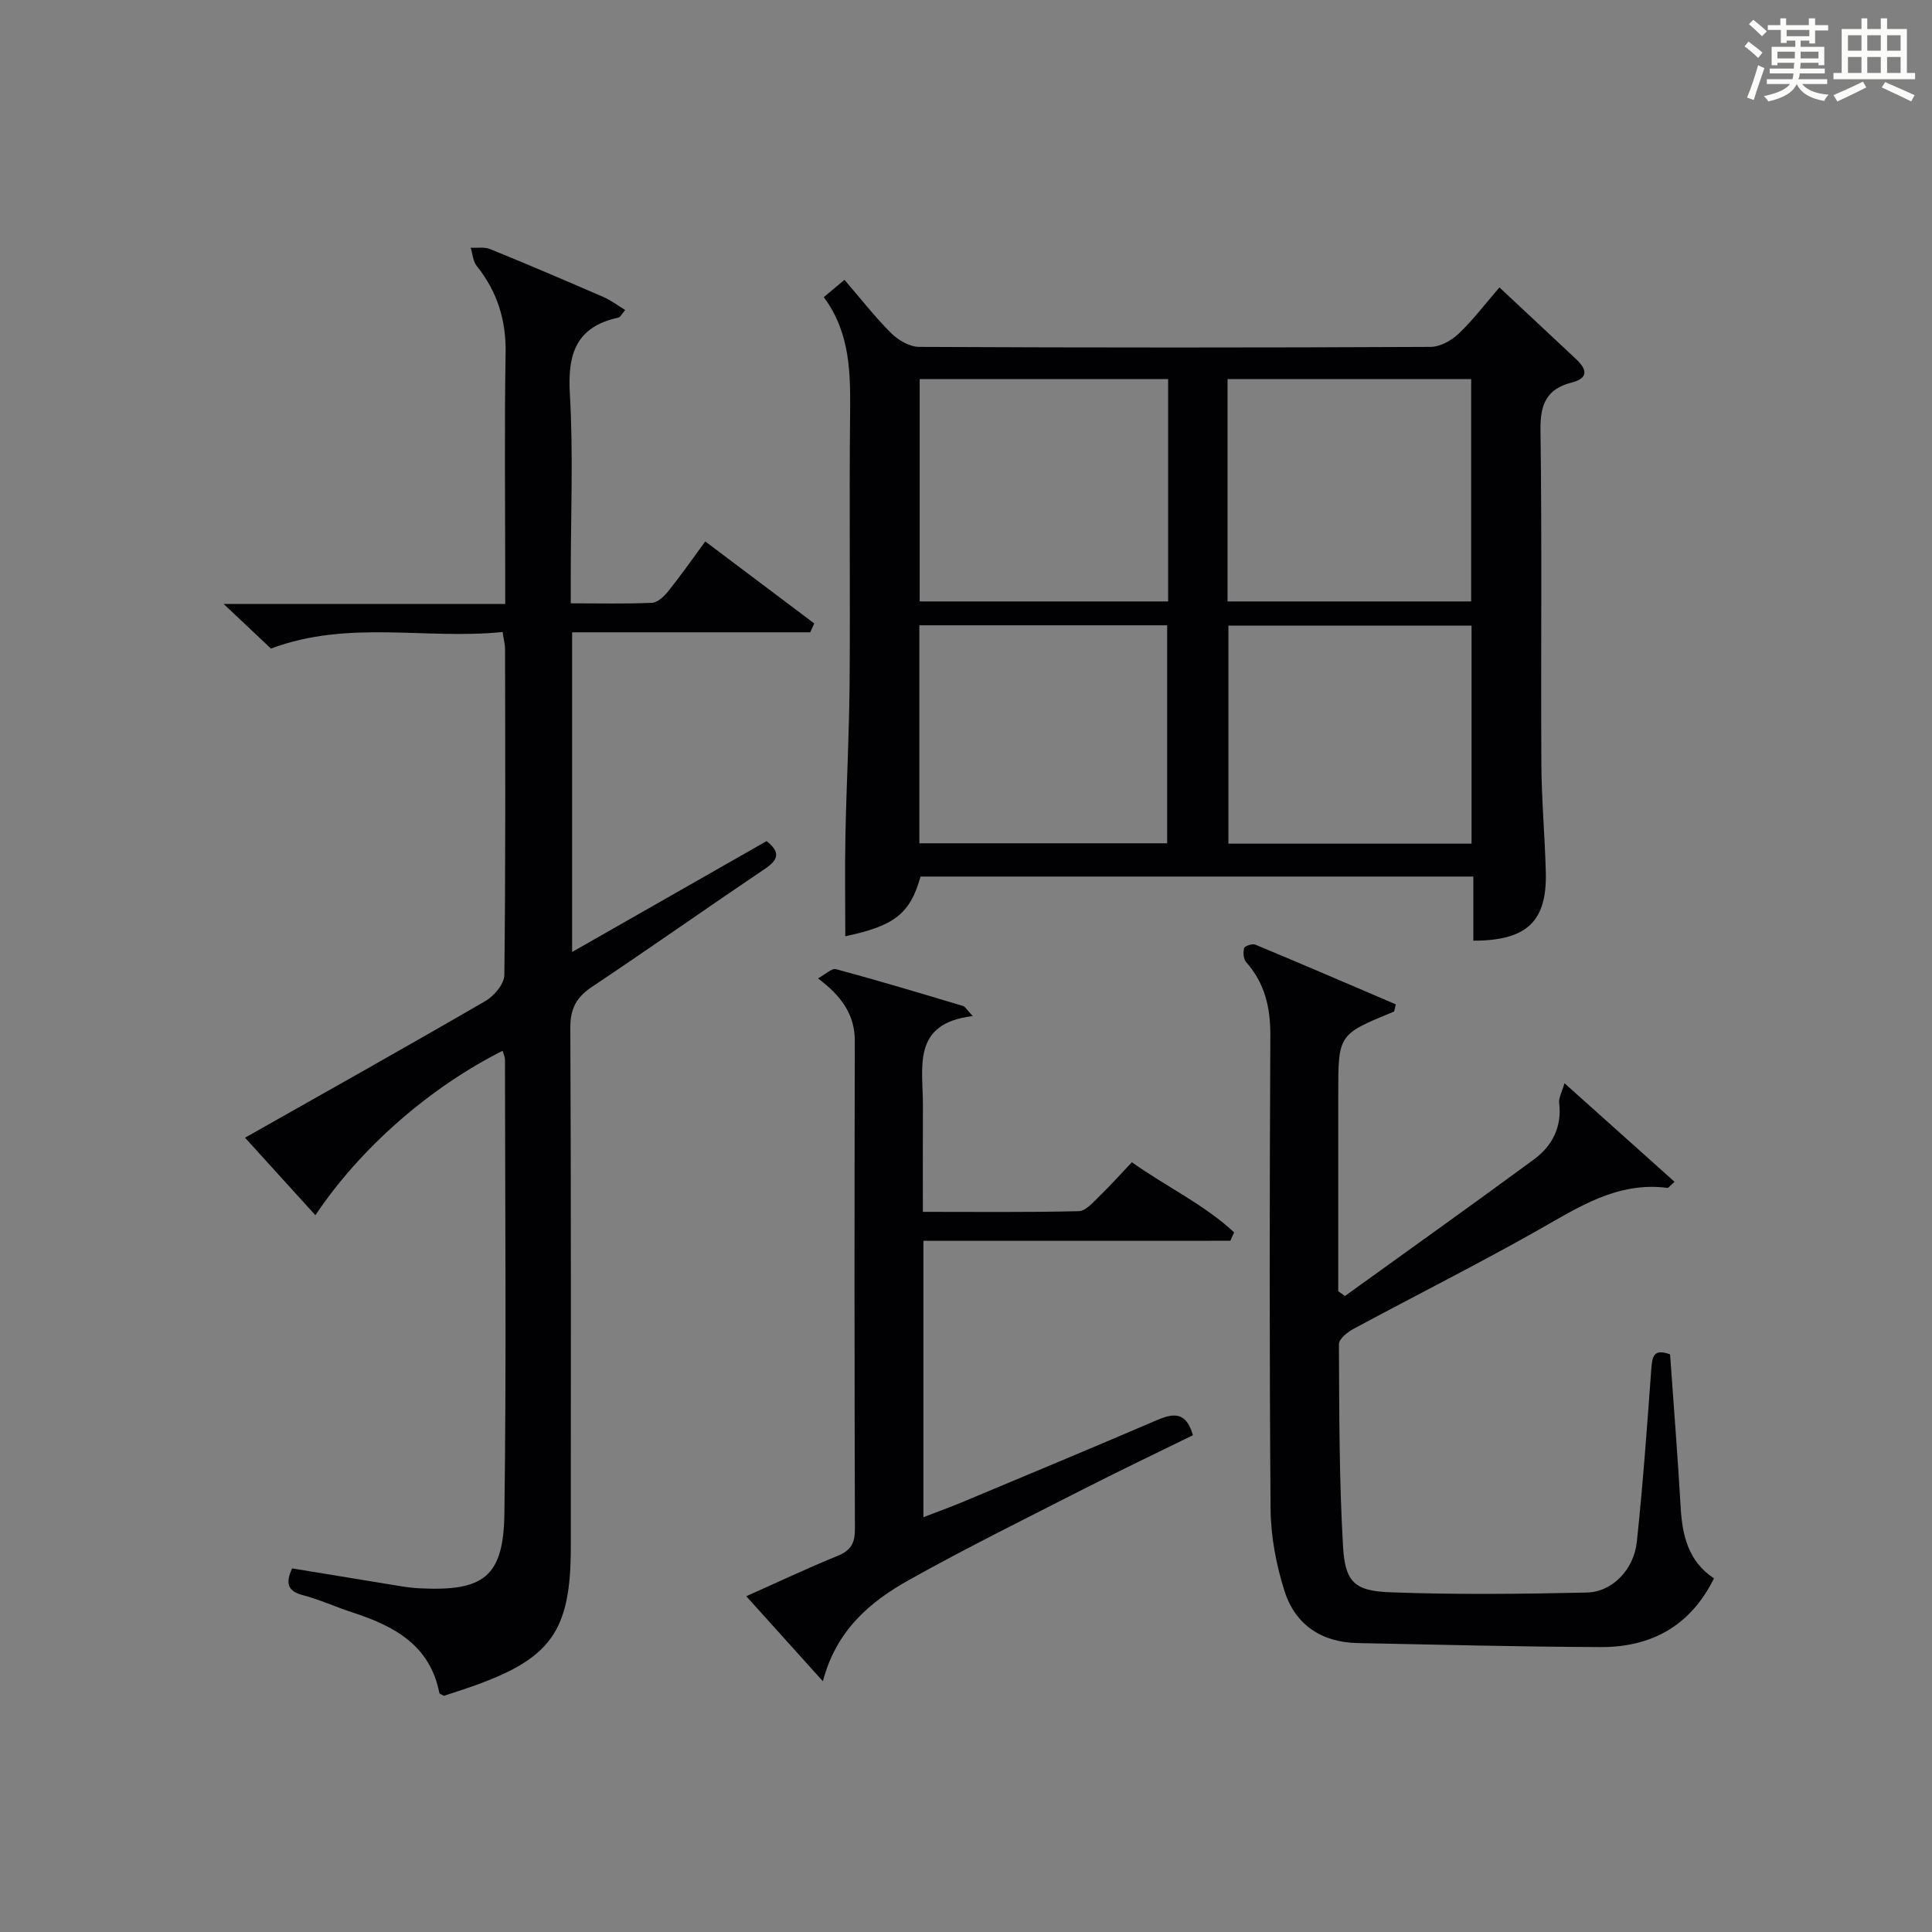
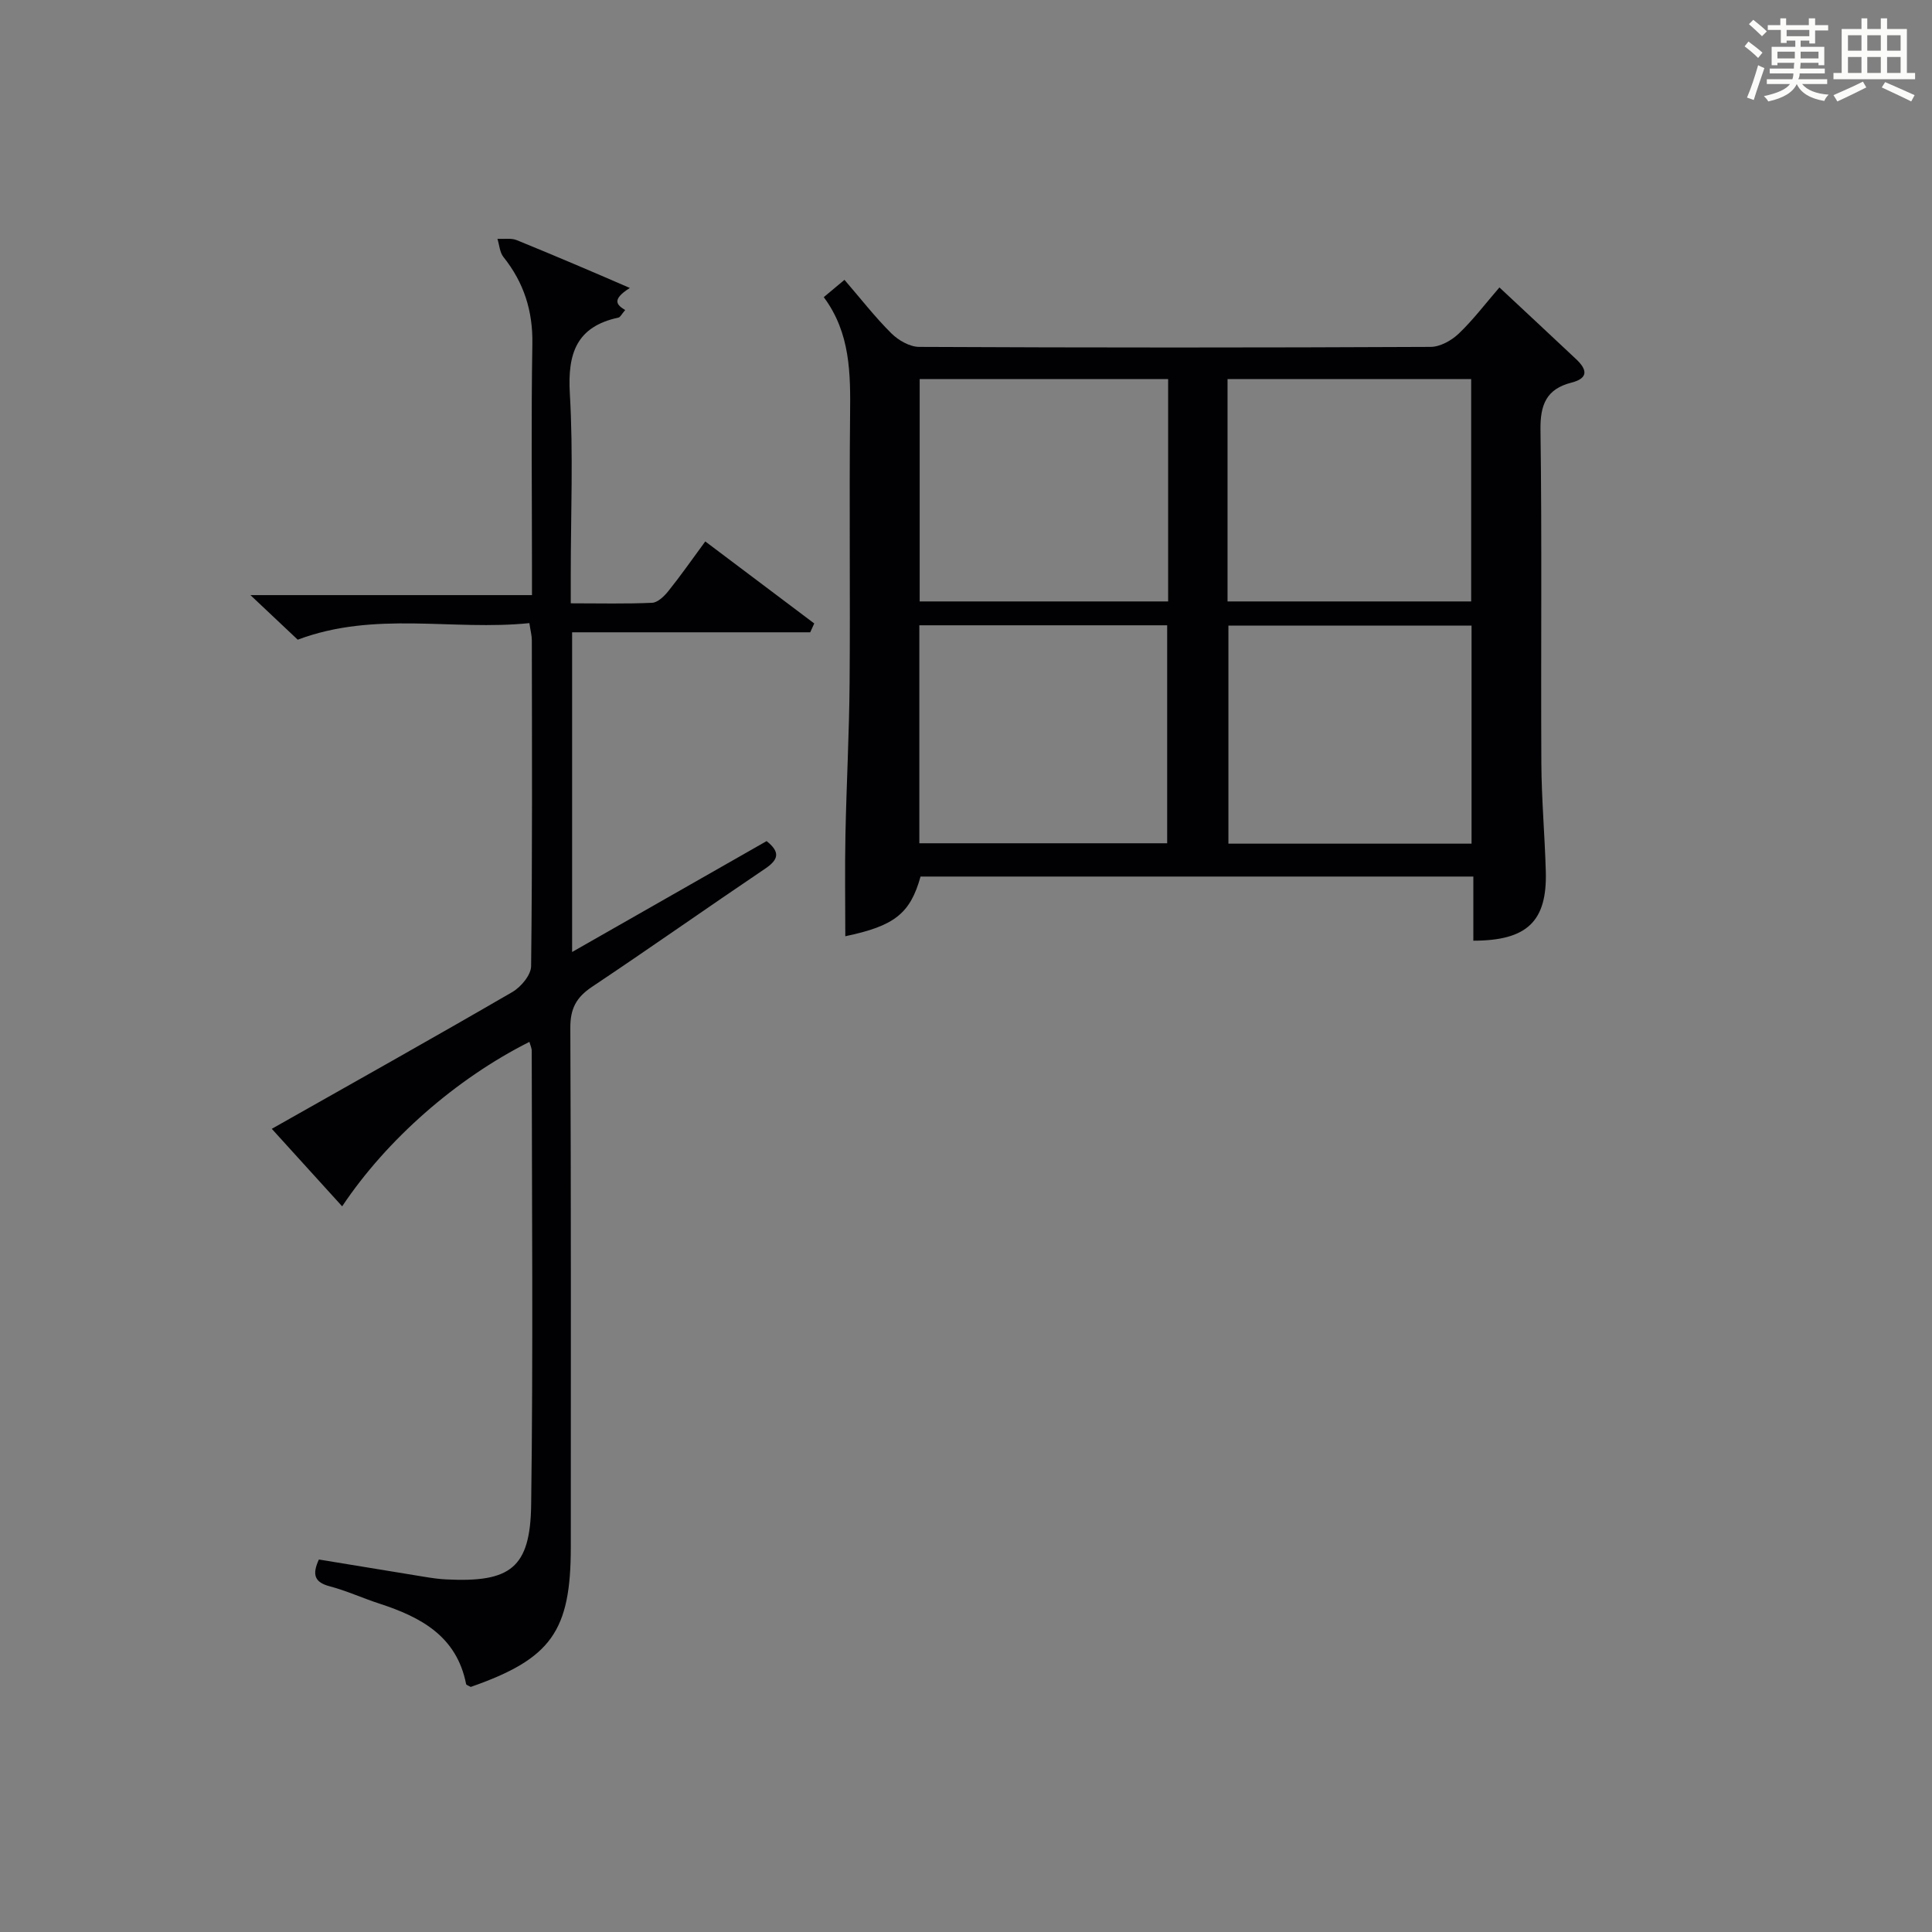
<svg xmlns="http://www.w3.org/2000/svg" version="1.1" id="漢_ZDIC_典" x="0px" y="0px" viewBox="0 0 400 400" style="enable-background:new 0 0 400 400;" xml:space="preserve">
  <rect x="0" y="0" width="400" height="400" fill="#808080" stroke="none" />
  <style type="text/css">
	.st1{fill:#010104;}
	.st0{fill:#fbfcfa;}
</style>
  <g>
    <path class="st0" d="M361.2,9.6l0.8-1c0.9,0.7,1.9,1.4,2.9,2.3L364,12C363,11,362,10.2,361.2,9.6z M361.7,20.2   c0.9-2.1,1.6-4.3,2.3-6.7c0.4,0.2,0.8,0.4,1.3,0.6c-0.7,2.1-1.5,4.3-2.2,6.6L361.7,20.2z M362.1,5l0.9-0.9c1,0.8,2,1.6,2.8,2.4   l-1,1C363.9,6.6,363,5.8,362.1,5z M374.6,3.8h1.2v1.4h2.7v1.1h-2.7v2.7h-1.2V8.4h-1.8v1.3h4.9v3.8h-1.2v-0.5h-3.7   c0,0.4-0.1,0.9-0.1,1.2h5.1v1h-5.2c0,0.5-0.1,0.9-0.3,1.2h6v1h-5.2c1.1,1.3,2.9,2,5.5,2.2c-0.4,0.4-0.7,0.8-0.9,1.3   c-2.9-0.5-4.8-1.6-5.7-3.5H372c-0.8,1.7-2.7,2.9-5.9,3.6c-0.2-0.4-0.6-0.8-0.9-1.1c2.8-0.6,4.6-1.4,5.4-2.5h-4.8v-1h5.3   c0.1-0.3,0.2-0.7,0.2-1.2h-4.9v-1h5c0-0.4,0-0.8,0.1-1.2H368v0.5h-1.2V9.7h4.9V8.4h-1.8v0.5h-1.2V6.2H366V5.2h2.6V3.8h1.2v1.4h4.7   V3.8z M368,12.1h3.6c0-0.4,0-0.9,0-1.4H368V12.1z M369.9,7.5h4.7V6.2h-4.7V7.5z M376.5,10.7h-3.7c0,0.5,0,1,0,1.4h3.7V10.7z" />
    <path class="st0" d="M385.3,3.8h1.3V6h2.8V3.8h1.3V6h4.1v9.1h1.7v1.3h-16.9v-1.3h1.7V6h4.1V3.8z M385.7,16.9l0.7,1.2   c-1.8,0.9-3.8,1.9-6,2.9c-0.2-0.4-0.5-0.8-0.8-1.3C381.9,18.7,383.9,17.8,385.7,16.9z M382.6,10.5h2.8V7.3h-2.8V10.5z M382.6,15.1   h2.8v-3.3h-2.8V15.1z M386.6,10.5h2.8V7.3h-2.8V10.5z M386.6,15.1h2.8v-3.3h-2.8V15.1z M390.3,17c2.1,0.9,4.1,1.8,6.1,2.7l-0.7,1.3   c-2.2-1.1-4.2-2-6.1-2.9L390.3,17z M393.5,7.3h-2.8v3.2h2.8V7.3z M390.7,15.1h2.8v-3.3h-2.8V15.1z" />
    <path class="st1" d="M190.59,181.48c-2.14,7.67-5.4,10.23-15.58,12.36c0-6.97-0.11-13.99,0.03-21.01c0.21-10.47,0.78-20.94,0.86-31.41   c0.15-18.48-0.09-36.97,0.1-55.45c0.09-8.56,0.11-16.98-5.45-24.45c1.53-1.28,2.75-2.29,4.29-3.58c3.35,3.88,6.3,7.69,9.69,11.06   c1.46,1.45,3.81,2.81,5.76,2.82c35.3,0.17,70.61,0.17,105.91,0c1.97-0.01,4.32-1.32,5.81-2.74c2.98-2.84,5.49-6.17,8.43-9.57   c5.47,5.11,10.69,9.97,15.88,14.85c2.23,2.1,2.67,3.93-0.98,4.86c-5.17,1.32-6.48,4.56-6.4,9.82c0.32,22.98,0.06,45.96,0.18,68.94   c0.04,7.47,0.71,14.94,0.92,22.42c0.3,10.35-3.85,14.35-15,14.36c0-4.29,0-8.58,0-13.28C266.66,181.48,228.63,181.48,190.59,181.48   z M241.85,78.48c-17.52,0-34.54,0-51.44,0c0,15.64,0,30.86,0,46.04c17.36,0,34.38,0,51.44,0   C241.85,109.01,241.85,93.89,241.85,78.48z M254.15,124.52c17.19,0,33.87,0,50.44,0c0-15.64,0-30.86,0-46.04   c-17.03,0-33.71,0-50.44,0C254.15,93.99,254.15,109.11,254.15,124.52z M190.34,129.46c0,15.17,0,30.05,0,45.13   c17.29,0,34.31,0,51.31,0c0-15.24,0-30.13,0-45.13C224.41,129.46,207.51,129.46,190.34,129.46z M304.67,174.67   c0-15.38,0-30.15,0-45.14c-16.96,0-33.65,0-50.34,0c0,15.25,0,30.15,0,45.14C271.24,174.67,287.81,174.67,304.67,174.67z" />
-     <path class="st1" d="M129.44,64.19c-0.75,0.86-1.01,1.48-1.39,1.56c-8.71,1.87-10.56,7.44-10.07,15.75c0.73,12.46,0.19,24.99,0.19,37.48   c0,1.79,0,3.58,0,5.93c5.97,0,11.42,0.14,16.86-0.11c1.17-0.06,2.51-1.38,3.36-2.44c2.49-3.1,4.77-6.37,7.63-10.26   c7.62,5.74,15.09,11.36,22.56,16.98c-0.28,0.61-0.55,1.22-0.83,1.83c-16.35,0-32.7,0-49.3,0c0,22.28,0,43.83,0,66.19   c13.77-7.85,26.98-15.39,40.27-22.96c2.81,2.25,2.54,3.79-0.29,5.7c-12,8.09-23.83,16.44-35.87,24.48   c-3.23,2.16-4.5,4.49-4.48,8.48c0.17,35.83,0.1,71.66,0.1,107.49c0,17.46-4.07,23.15-20.72,28.97c-1.87,0.65-3.77,1.25-5.54,1.84   c-0.44-0.26-0.92-0.38-0.96-0.6c-1.95-9.92-9.38-13.86-17.95-16.65c-3.46-1.12-6.8-2.67-10.31-3.59c-3.12-0.83-3.66-2.4-2.22-5.54   c7.23,1.19,14.56,2.4,21.9,3.59c1.47,0.24,2.96,0.46,4.45,0.53c13.28,0.67,17.42-2.33,17.6-15.44c0.43-31.32,0.14-62.66,0.12-93.98   c0-0.61-0.31-1.22-0.48-1.87c-15.17,7.62-29.55,20.23-38.77,34.05c-4.84-5.33-9.62-10.6-14.57-16.05   c16.85-9.53,33.38-18.79,49.77-28.3c1.8-1.04,3.9-3.53,3.92-5.37c0.27-22.49,0.18-44.99,0.15-67.49c0-0.96-0.27-1.92-0.51-3.54   c-15.86,1.63-31.93-2.59-47.96,3.43c-2.65-2.5-5.75-5.42-9.79-9.23c20.03,0,38.87,0,58.29,0c0-2.4,0-4.19,0-5.99   c0-15.33-0.18-30.67,0.08-45.99c0.12-6.85-1.75-12.71-5.98-18.01c-0.78-0.97-0.85-2.5-1.25-3.77c1.34,0.07,2.83-0.2,4,0.27   c7.84,3.2,15.64,6.52,23.41,9.9C126.43,62.12,127.82,63.2,129.44,64.19z" />
-     <path class="st1" d="M278.45,268.33c13.04-9.4,26.14-18.73,39.09-28.25c3.81-2.8,5.87-6.7,5.27-11.72c-0.13-1.07,0.57-2.23,1.1-4.09   c8.03,7.19,15.34,13.74,22.78,20.4c-0.99,0.89-1.25,1.29-1.45,1.27c-10.36-1.35-18.41,3.99-26.85,8.77   c-12.56,7.1-25.47,13.58-38.18,20.43c-1.25,0.67-3.01,2.09-3,3.15c0.07,13.97,0.04,27.96,0.85,41.89c0.43,7.34,2.38,9.2,9.64,9.48   c13.6,0.52,27.23,0.36,40.84,0.06c5.28-0.12,9.74-4.76,10.35-10.51c1.26-11.89,2.12-23.82,2.99-35.74   c0.19-2.58,0.46-4.34,3.89-3.06c0.74,10.48,1.58,21.05,2.19,31.63c0.34,5.86,1.56,11.19,6.9,14.75   c-4.87,9.83-12.96,14.25-23.41,14.22c-16.79-0.06-33.58-0.5-50.37-0.83c-7.48-0.14-12.93-3.81-15.14-10.79   c-1.73-5.45-2.84-11.33-2.88-17.03c-0.26-32.65-0.21-65.3-0.05-97.94c0.03-5.79-1.12-10.82-4.99-15.2   c-0.57-0.64-0.68-2.02-0.44-2.91c0.12-0.45,1.69-0.99,2.3-0.74c9.76,4.06,19.47,8.25,29.11,12.37c-0.26,0.94-0.26,1.45-0.44,1.52   c-11.48,4.71-11.48,4.71-11.48,16.99c0,13.63,0,27.25,0,40.88C277.53,267.65,277.99,267.99,278.45,268.33z" />
-     <path class="st1" d="M191.18,256.9c0,19.51,0,37.99,0,57.22c2.86-1.1,5.41-2.02,7.91-3.06c13.49-5.65,26.99-11.26,40.42-17.03   c3.41-1.46,6.07-1.83,7.47,3.12c-7.34,3.6-14.95,7.22-22.45,11.05c-12.14,6.19-24.38,12.24-36.27,18.88   c-8.06,4.5-15.11,10.39-17.89,21.01c-5.62-6.24-10.54-11.71-15.86-17.61c6.6-2.94,12.69-5.83,18.92-8.36   c2.73-1.11,3.58-2.63,3.57-5.53c-0.1-33.66-0.11-67.33-0.02-100.99c0.02-5.58-2.76-9.37-7.63-13.04c1.58-0.85,2.86-2.14,3.73-1.91   c8.8,2.38,17.54,5,26.28,7.62c0.51,0.15,0.86,0.86,2.04,2.1c-12.78,1.5-10.27,10.68-10.32,18.58c-0.04,7.13-0.01,14.25-0.01,21.95   c11.07,0,21.69,0.12,32.29-0.14c1.43-0.03,2.95-1.83,4.2-3.04c2.26-2.18,4.36-4.54,6.78-7.09c7.1,5.05,14.93,8.71,21.17,14.52   c-0.26,0.58-0.52,1.16-0.78,1.74C233.7,256.9,212.66,256.9,191.18,256.9z" />
+     <path class="st1" d="M129.44,64.19c-0.75,0.86-1.01,1.48-1.39,1.56c-8.71,1.87-10.56,7.44-10.07,15.75c0.73,12.46,0.19,24.99,0.19,37.48   c0,1.79,0,3.58,0,5.93c5.97,0,11.42,0.14,16.86-0.11c1.17-0.06,2.51-1.38,3.36-2.44c2.49-3.1,4.77-6.37,7.63-10.26   c7.62,5.74,15.09,11.36,22.56,16.98c-0.28,0.61-0.55,1.22-0.83,1.83c-16.35,0-32.7,0-49.3,0c0,22.28,0,43.83,0,66.19   c13.77-7.85,26.98-15.39,40.27-22.96c2.81,2.25,2.54,3.79-0.29,5.7c-12,8.09-23.83,16.44-35.87,24.48   c-3.23,2.16-4.5,4.49-4.48,8.48c0.17,35.83,0.1,71.66,0.1,107.49c0,17.46-4.07,23.15-20.72,28.97c-0.44-0.26-0.92-0.38-0.96-0.6c-1.95-9.92-9.38-13.86-17.95-16.65c-3.46-1.12-6.8-2.67-10.31-3.59c-3.12-0.83-3.66-2.4-2.22-5.54   c7.23,1.19,14.56,2.4,21.9,3.59c1.47,0.24,2.96,0.46,4.45,0.53c13.28,0.67,17.42-2.33,17.6-15.44c0.43-31.32,0.14-62.66,0.12-93.98   c0-0.61-0.31-1.22-0.48-1.87c-15.17,7.62-29.55,20.23-38.77,34.05c-4.84-5.33-9.62-10.6-14.57-16.05   c16.85-9.53,33.38-18.79,49.77-28.3c1.8-1.04,3.9-3.53,3.92-5.37c0.27-22.49,0.18-44.99,0.15-67.49c0-0.96-0.27-1.92-0.51-3.54   c-15.86,1.63-31.93-2.59-47.96,3.43c-2.65-2.5-5.75-5.42-9.79-9.23c20.03,0,38.87,0,58.29,0c0-2.4,0-4.19,0-5.99   c0-15.33-0.18-30.67,0.08-45.99c0.12-6.85-1.75-12.71-5.98-18.01c-0.78-0.97-0.85-2.5-1.25-3.77c1.34,0.07,2.83-0.2,4,0.27   c7.84,3.2,15.64,6.52,23.41,9.9C126.43,62.12,127.82,63.2,129.44,64.19z" />
  </g>
</svg>